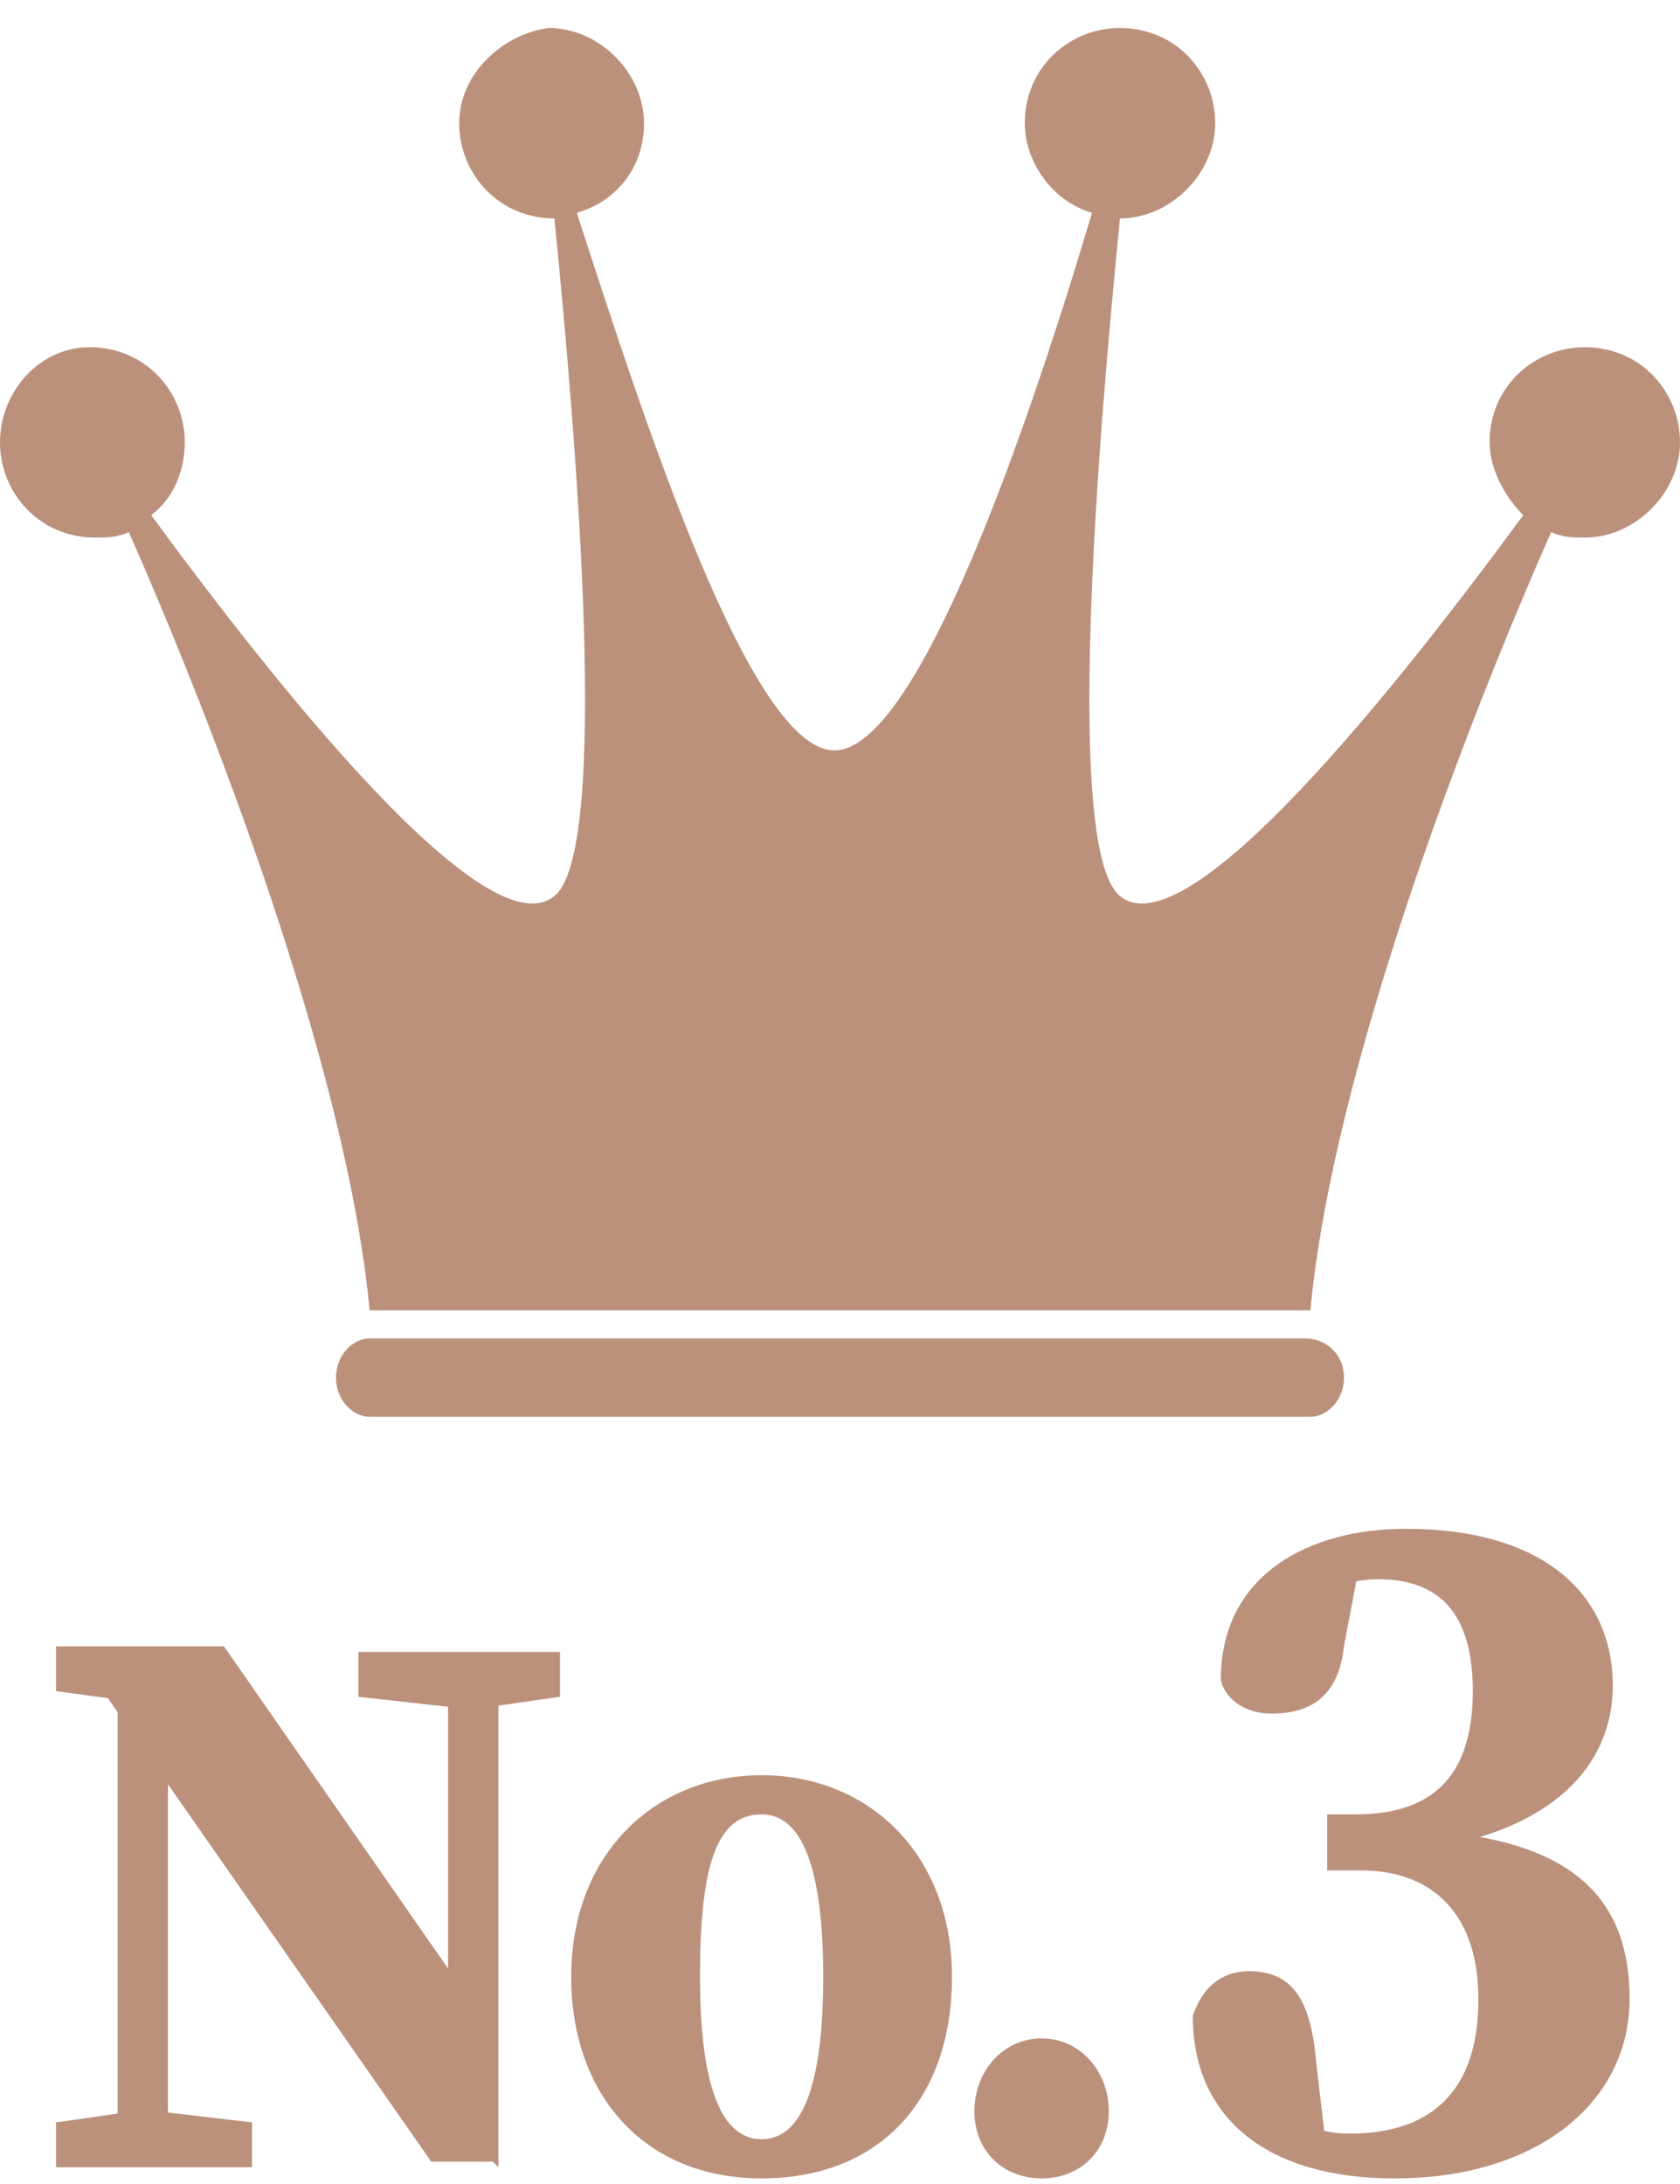
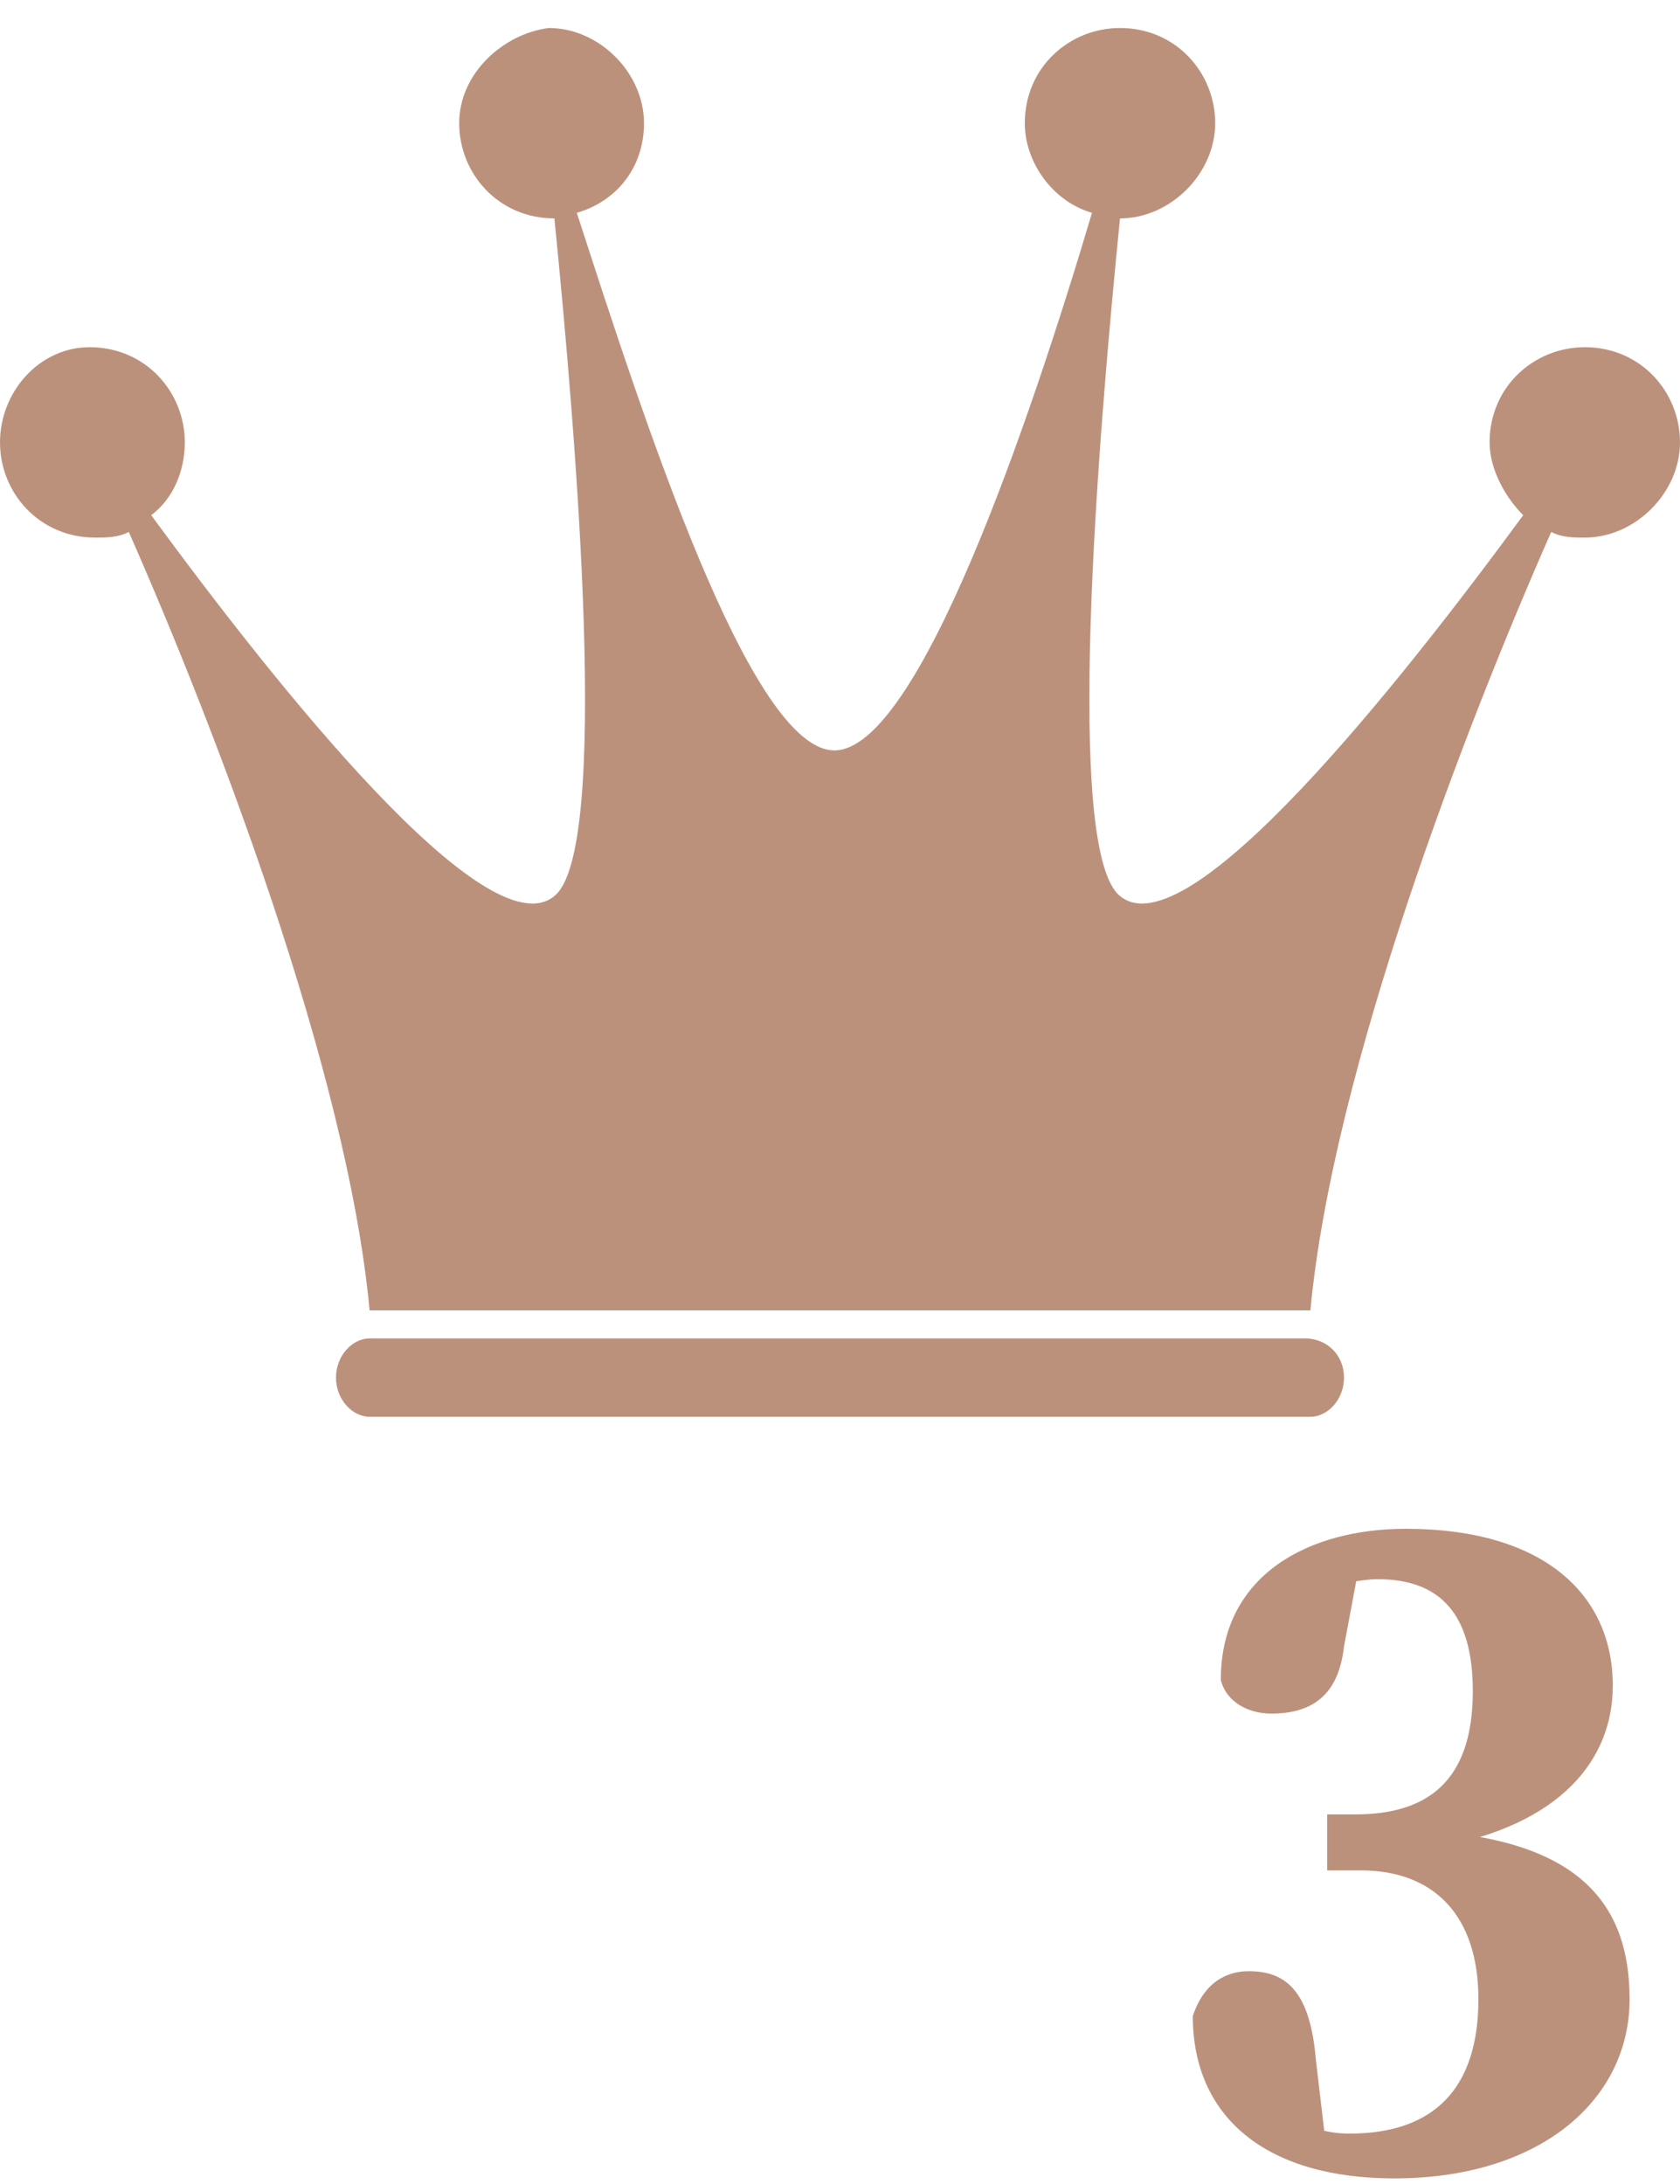
<svg xmlns="http://www.w3.org/2000/svg" version="1.1" id="レイヤー_1" x="0px" y="0px" viewBox="0 0 30 39" style="enable-background:new 0 0 30 39;" xml:space="preserve">
  <style type="text/css">
	.st0{fill:#BC917C;}
</style>
  <g>
    <g>
      <path class="st0" d="M23.3,23.9H6.6c-0.3,0-0.6,0.3-0.6,0.7c0,0.4,0.3,0.7,0.6,0.7h16.8c0.3,0,0.6-0.3,0.6-0.7    C24,24.2,23.7,23.9,23.3,23.9z M28.3,6.2c-0.9,0-1.7,0.7-1.7,1.7c0,0.5,0.3,1,0.6,1.3c-2.2,3-6,7.8-7.2,6.8c-1-0.8-0.4-8.1,0-12.1    c0,0,0,0,0,0c0.9,0,1.7-0.8,1.7-1.7c0-0.9-0.7-1.7-1.7-1.7c-0.9,0-1.7,0.7-1.7,1.7c0,0.7,0.5,1.4,1.2,1.6    c-1.1,3.7-3.1,9.6-4.6,9.6c-1.5,0-3.4-5.9-4.6-9.6c0.7-0.2,1.2-0.8,1.2-1.6c0-0.9-0.8-1.7-1.7-1.7C9,0.6,8.2,1.3,8.2,2.2    c0,0.9,0.7,1.7,1.7,1.7c0,0,0,0,0,0c0.4,4,1,11.3,0,12.1c-1.2,1-5-3.8-7.2-6.8c0.4-0.3,0.6-0.8,0.6-1.3c0-0.9-0.7-1.7-1.7-1.7    C0.7,6.2,0,7,0,7.9c0,0.9,0.7,1.7,1.7,1.7c0.2,0,0.4,0,0.6-0.1c1.5,3.4,3.9,9.6,4.3,13.9H15h8.4c0.4-4.3,2.8-10.5,4.3-13.9    c0.2,0.1,0.4,0.1,0.6,0.1c0.9,0,1.7-0.8,1.7-1.7C30,7,29.3,6.2,28.3,6.2z" />
    </g>
    <g>
-       <path class="st0" d="M1,37.9l1.4-0.2h0.4l1.7,0.2v0.8H1V37.9z M1.7,30l0.8,0.4L1,30.2v-0.8h3l4.8,6.9v2.3H7.7L1.7,30z M2.1,29.5    L3,30.2v8.5H2.1V29.5z M6.4,29.5H10v0.8l-1.4,0.2H8.2l-1.8-0.2V29.5z M8,29.5h0.9v9.2L8,37.8V29.5z" />
-       <path class="st0" d="M10.2,35.3c0-2.2,1.5-3.6,3.4-3.6c1.9,0,3.4,1.4,3.4,3.6c0,2.2-1.3,3.6-3.4,3.6    C11.5,38.9,10.2,37.4,10.2,35.3z M14.7,35.3c0-2-0.4-2.9-1.1-2.9c-0.8,0-1.1,0.9-1.1,2.9c0,2,0.4,2.9,1.1,2.9    C14.3,38.2,14.7,37.3,14.7,35.3z" />
-       <path class="st0" d="M17.4,37.7c0-0.7,0.5-1.3,1.2-1.3s1.2,0.6,1.2,1.3c0,0.7-0.5,1.2-1.2,1.2S17.4,38.4,17.4,37.7z" />
      <path class="st0" d="M24.2,32.4c1.3,0,2.1-0.6,2.1-2.2c0-1.4-0.6-2-1.7-2c-0.3,0-0.7,0.1-1.3,0.2l1-0.6L24,29.4    c-0.1,0.9-0.6,1.2-1.3,1.2c-0.4,0-0.8-0.2-0.9-0.6c0-1.9,1.6-2.7,3.3-2.7c2.5,0,3.7,1.2,3.7,2.8c0,1.3-0.9,2.5-3.2,2.9v-0.3    c2.6,0.2,3.5,1.3,3.5,3c0,1.8-1.6,3.2-4.2,3.2c-2.3,0-3.6-1.1-3.6-2.9c0.2-0.6,0.6-0.8,1-0.8c0.7,0,1.1,0.4,1.2,1.6l0.2,1.7    L23,37.8c0.4,0.2,0.7,0.3,1.1,0.3c1.5,0,2.3-0.8,2.3-2.4c0-1.5-0.8-2.3-2.1-2.3h-0.6v-1H24.2z" />
    </g>
  </g>
  <g>
</g>
  <g>
</g>
  <g>
</g>
  <g>
</g>
  <g>
</g>
  <g>
</g>
</svg>